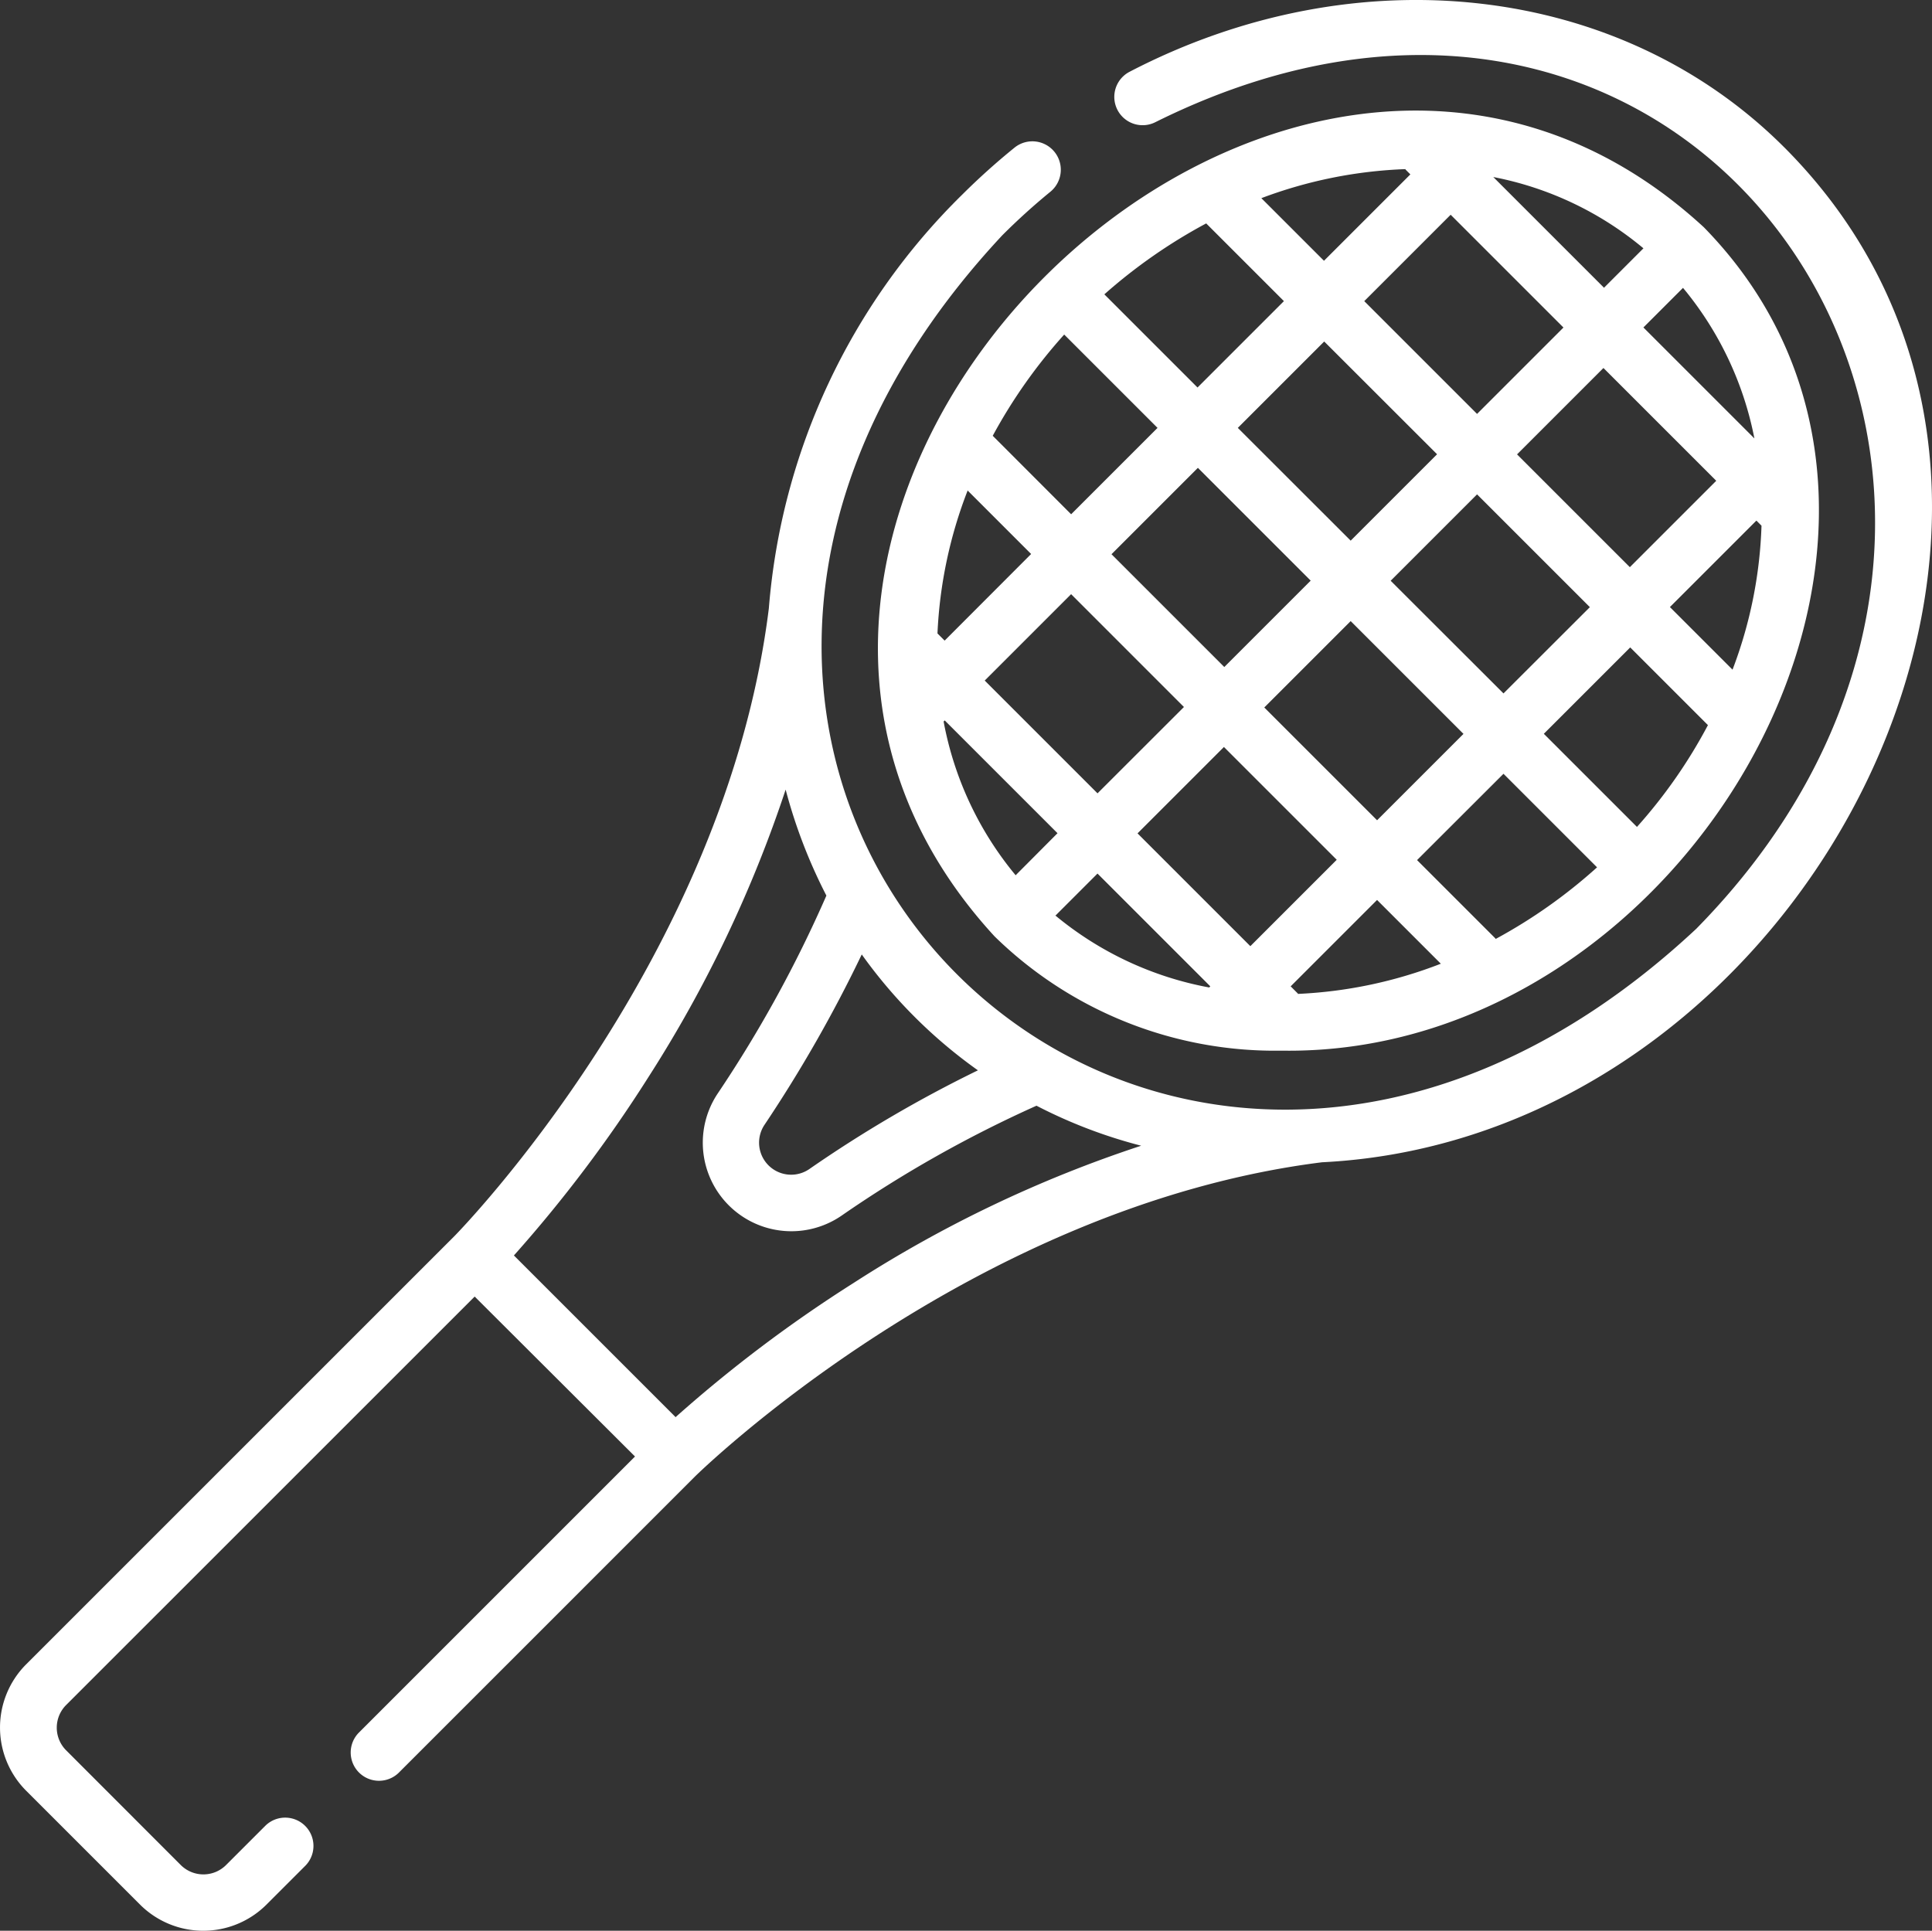
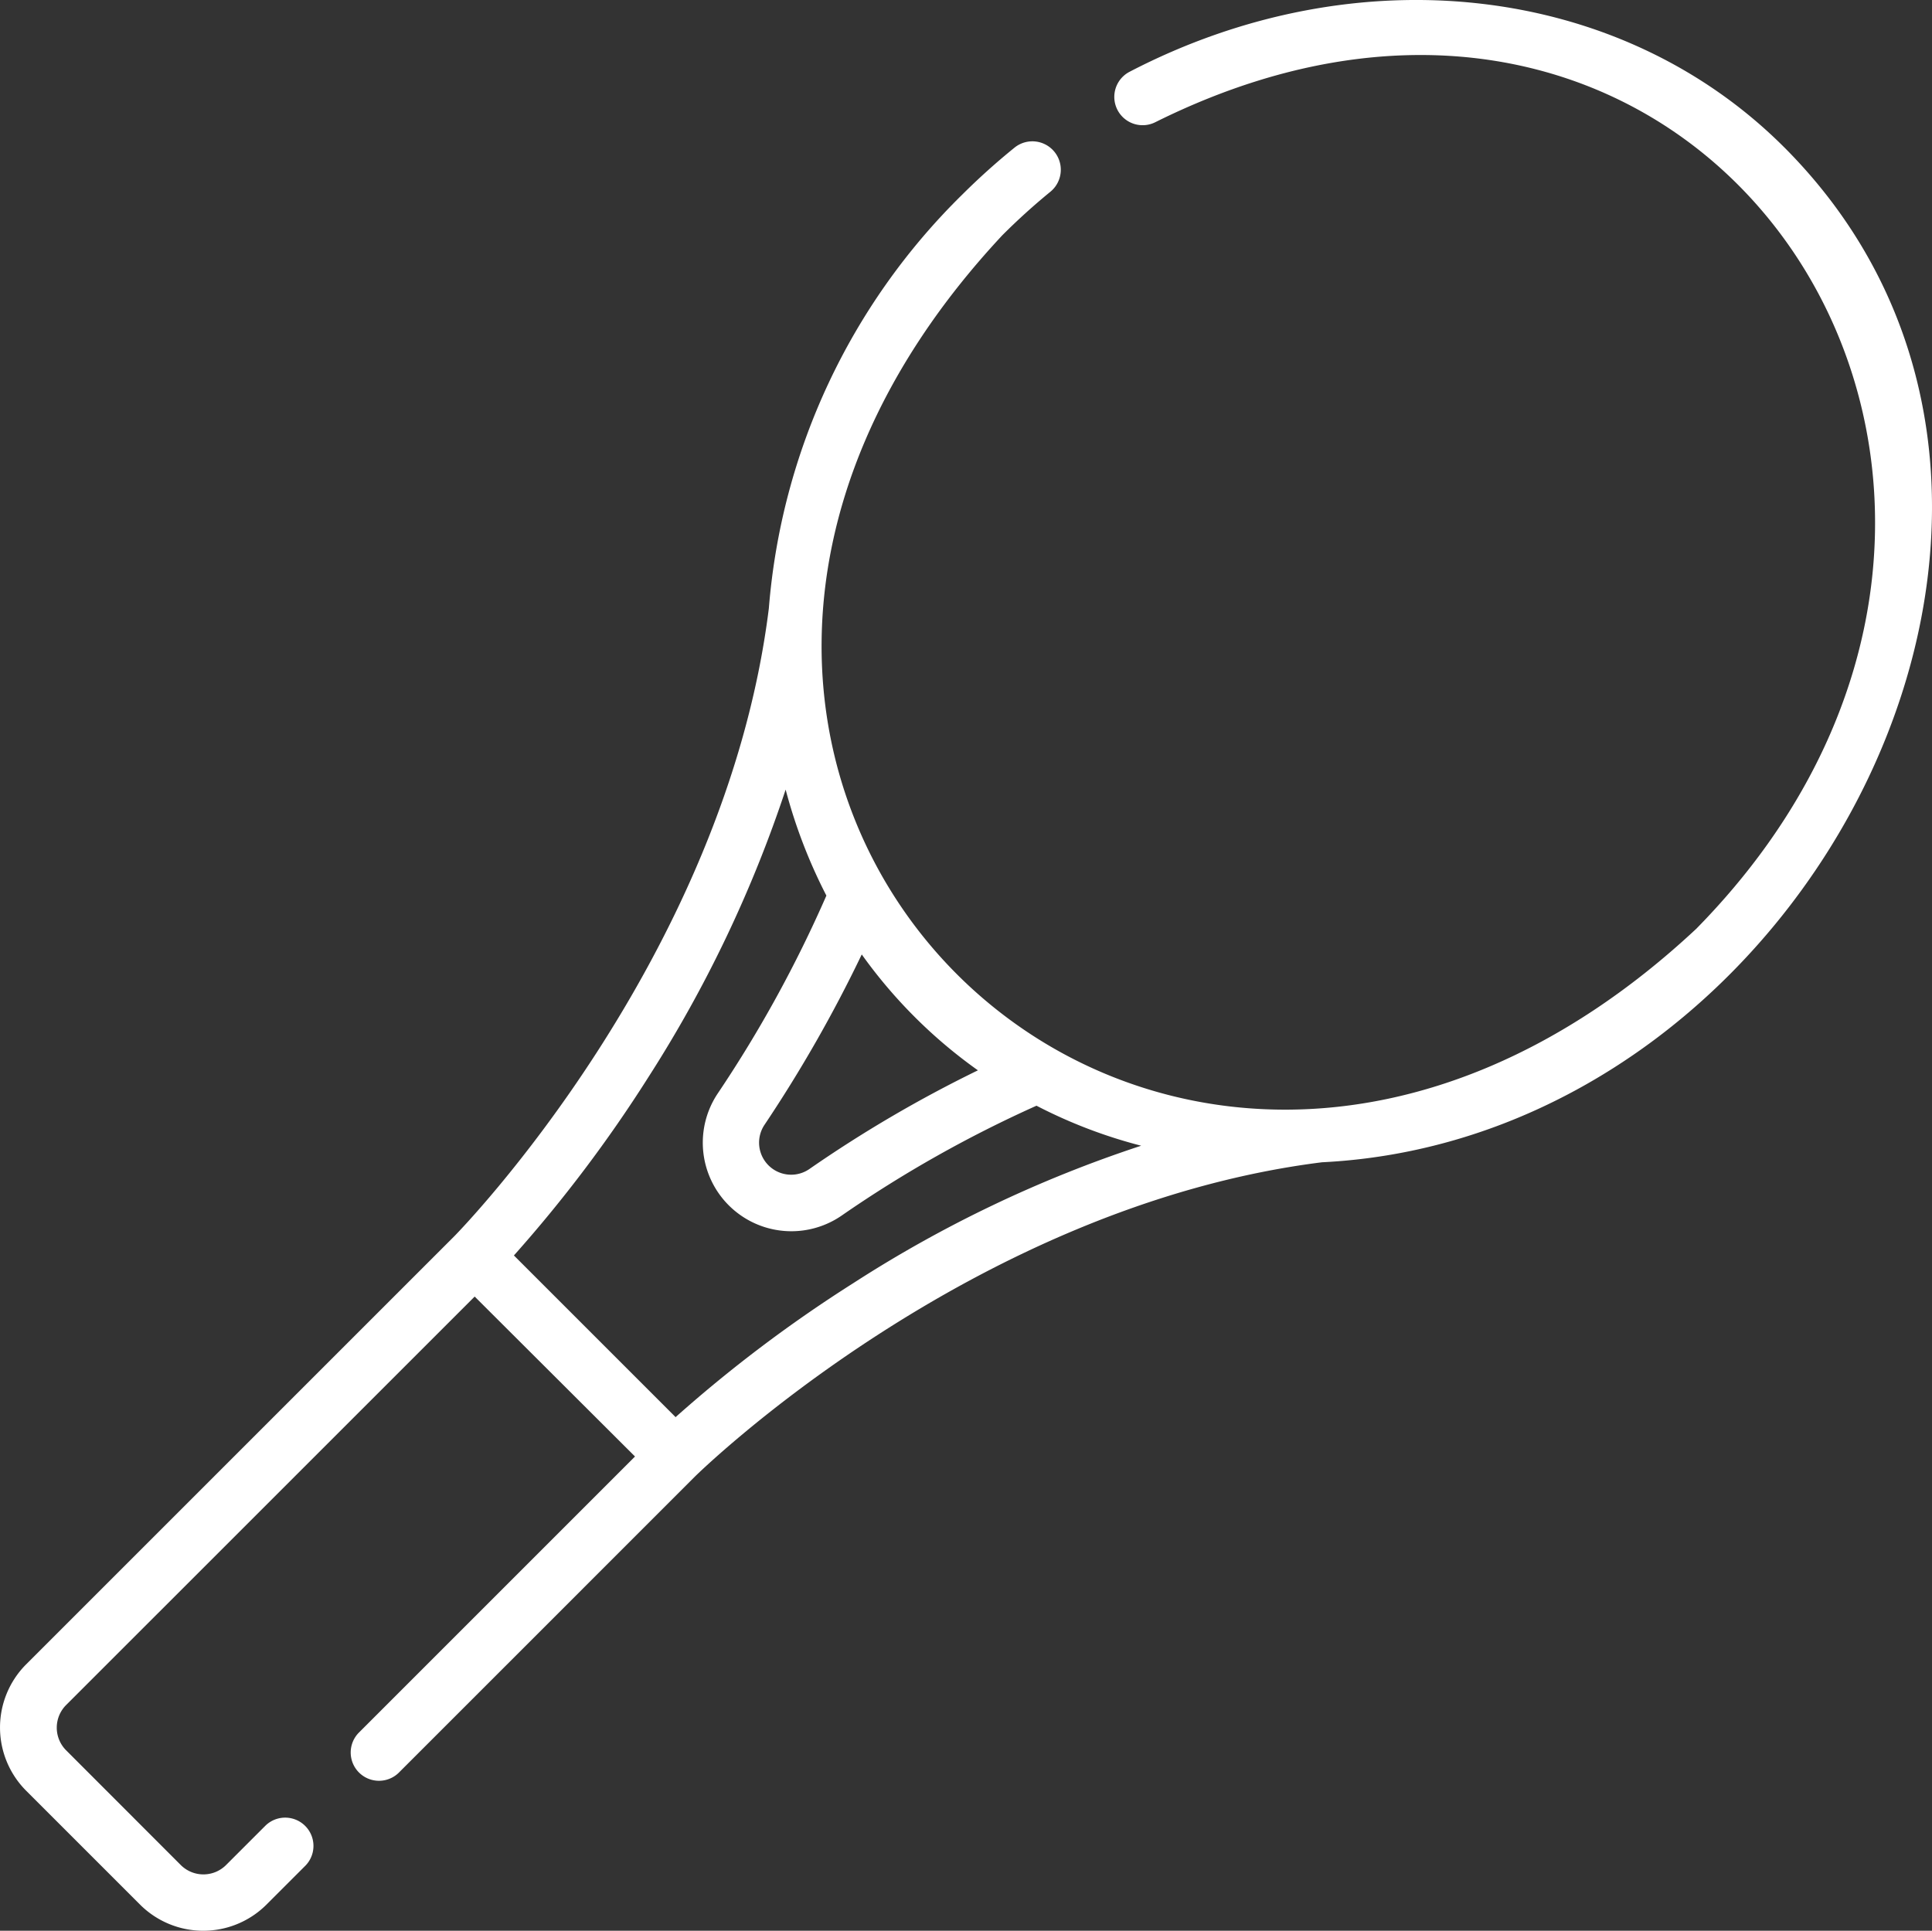
<svg xmlns="http://www.w3.org/2000/svg" id="tennis-racket1" width="84.353" height="84.309" viewBox="0 0 84.353 84.309">
  <rect x="0" y="0" width="84.353" height="84.309" fill="#333333" stroke="none" />
  <g id="Layer_1" transform="translate(0 0)">
    <g id="Group_41" data-name="Group 41">
      <path id="Path_30" data-name="Path 30" d="M77.872,6.5C70.724-.649,59.243-1.967,49.294,3.205A1.234,1.234,0,1,0,50.431,5.4c24.394-12.123,42.4,16.125,23.6,35.232-23.62,22.055-52.346-6.671-30.291-30.291a28.2,28.2,0,0,1,2.092-1.894,1.241,1.241,0,1,0-1.565-1.927,30.035,30.035,0,0,0-2.29,2.059,28.493,28.493,0,0,0-8.433,18.053C31.637,42,19.942,53.92,19.811,54.052L1.1,72.763a3.907,3.907,0,0,0,0,5.485l5.007,5.007a3.907,3.907,0,0,0,5.485,0l1.729-1.729a1.235,1.235,0,0,0-1.746-1.746L9.845,81.51a1.4,1.4,0,0,1-1.977,0L2.862,76.5a1.4,1.4,0,0,1,0-1.977L20.7,56.687l7,6.984L15.627,75.745a1.235,1.235,0,0,0,1.746,1.746L30.319,64.544c.115-.115,12.024-11.793,27.375-13.721C79.042,49.769,93.223,21.9,77.889,6.516h0ZM42.689,46.8A55.79,55.79,0,0,0,35.31,51.12a1.4,1.4,0,0,1-1.96-1.927,59.841,59.841,0,0,0,4.25-7.445,21.571,21.571,0,0,0,5.09,5.073h0ZM29.463,61.942l-7.05-7.05a59.7,59.7,0,0,0,5.864-7.774,55.653,55.653,0,0,0,6-12.568,22.79,22.79,0,0,0,1.779,4.628,54.92,54.92,0,0,1-4.727,8.615,3.867,3.867,0,0,0,5.4,5.353,53.171,53.171,0,0,1,8.5-4.793A21.7,21.7,0,0,0,49.8,50.1a54.623,54.623,0,0,0-12.568,6,59.7,59.7,0,0,0-7.774,5.864h0Z" transform="translate(0.025 -0.071)" fill="#fff" />
-       <path id="Path_31" data-name="Path 31" d="M237.779,65.445a17.5,17.5,0,0,0,12.535,4.991c17.756.28,31.164-22.945,18.431-35.957-18.481-17-47.965,12.485-30.966,30.966Zm3.031-26.288,4.085,4.085-3.772,3.772L237.7,43.587a22.815,22.815,0,0,1,3.13-4.431Zm6.21-4.843,3.393,3.393-3.772,3.772-4.068-4.068A23.235,23.235,0,0,1,247.019,34.314Zm8.7-2.355.214.214-3.772,3.772-2.734-2.734a19.814,19.814,0,0,1,6.292-1.268ZM270.952,43.7l-4.843-4.843,1.729-1.729a14.666,14.666,0,0,1,3.113,6.556Zm-11.3,21.841-3.426-3.426L260,58.346l4.085,4.085a22.815,22.815,0,0,1-4.431,3.13h0Zm-8.631,2.4-.313-.313,3.772-3.772,2.784,2.784a19.611,19.611,0,0,1-6.243,1.318Zm-10.575-3.41,1.828-1.828,4.925,4.925-.049.049a14.715,14.715,0,0,1-6.72-3.146h0Zm-4.892-8.466.049-.049,4.925,4.925L238.7,62.777a14.716,14.716,0,0,1-3.146-6.72Zm1.038-10.1,2.784,2.784L235.6,52.531l-.313-.313a19.61,19.61,0,0,1,1.318-6.243h-.016ZM257.1,44.394l-3.772,3.772L248.4,43.242l3.772-3.772Zm-3.179-6.687,3.772-3.772,4.925,4.925-3.772,3.772Zm-2.339,12.205-3.772,3.772-4.925-4.925,3.772-3.772Zm-5.534,5.518L242.275,59.2l-4.925-4.925,3.772-3.772Zm1.746,1.746,4.925,4.925-3.772,3.772-4.925-4.925Zm6.687,3.2-4.925-4.925,3.772-3.772,4.925,4.925Zm.593-10.459,3.772-3.772,4.925,4.925L260,54.837Zm5.518-5.518,3.772-3.772,4.925,4.925-3.772,3.772Zm10.459,2.9.214.214A19.37,19.37,0,0,1,270,53.8l-2.734-2.734,3.772-3.772ZM264.38,37.114l-4.826-4.826a14.494,14.494,0,0,1,6.556,3.113l-1.729,1.729Zm1.449,23.554L261.761,56.6l3.772-3.772,3.393,3.393a22.253,22.253,0,0,1-3.1,4.447h0Z" transform="translate(-194.356 -24.558)" fill="#fff" />
    </g>
  </g>
</svg>